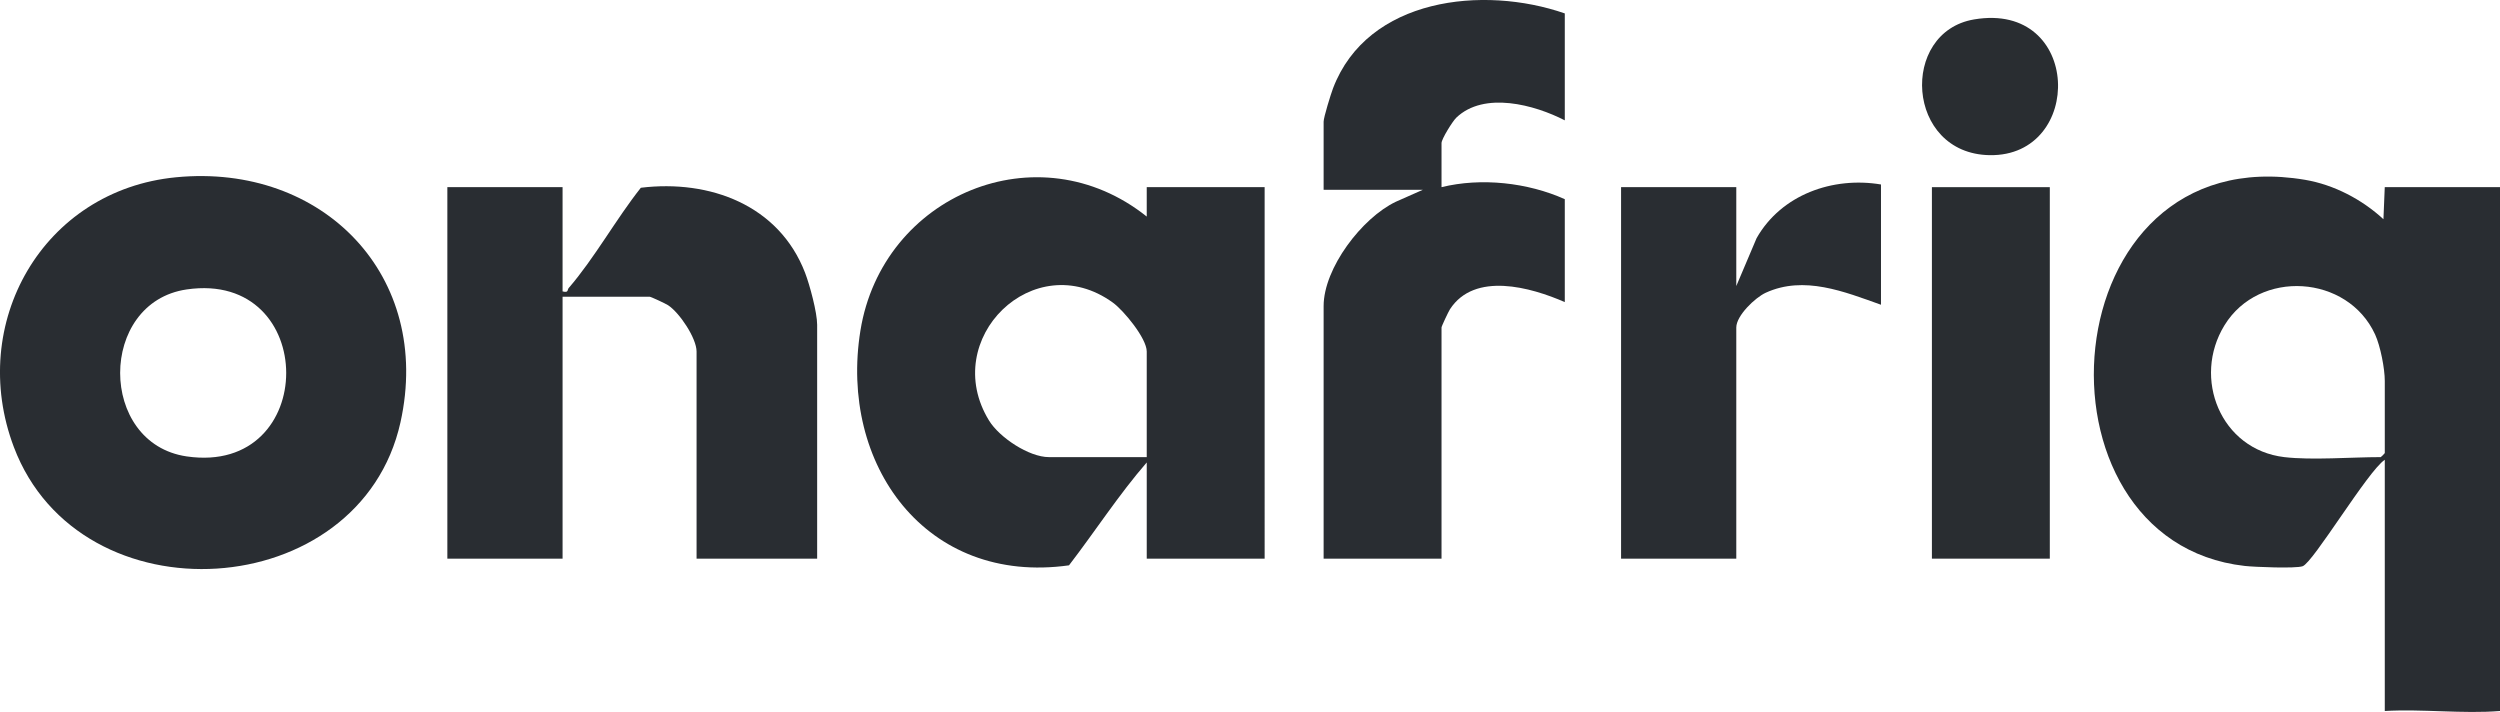
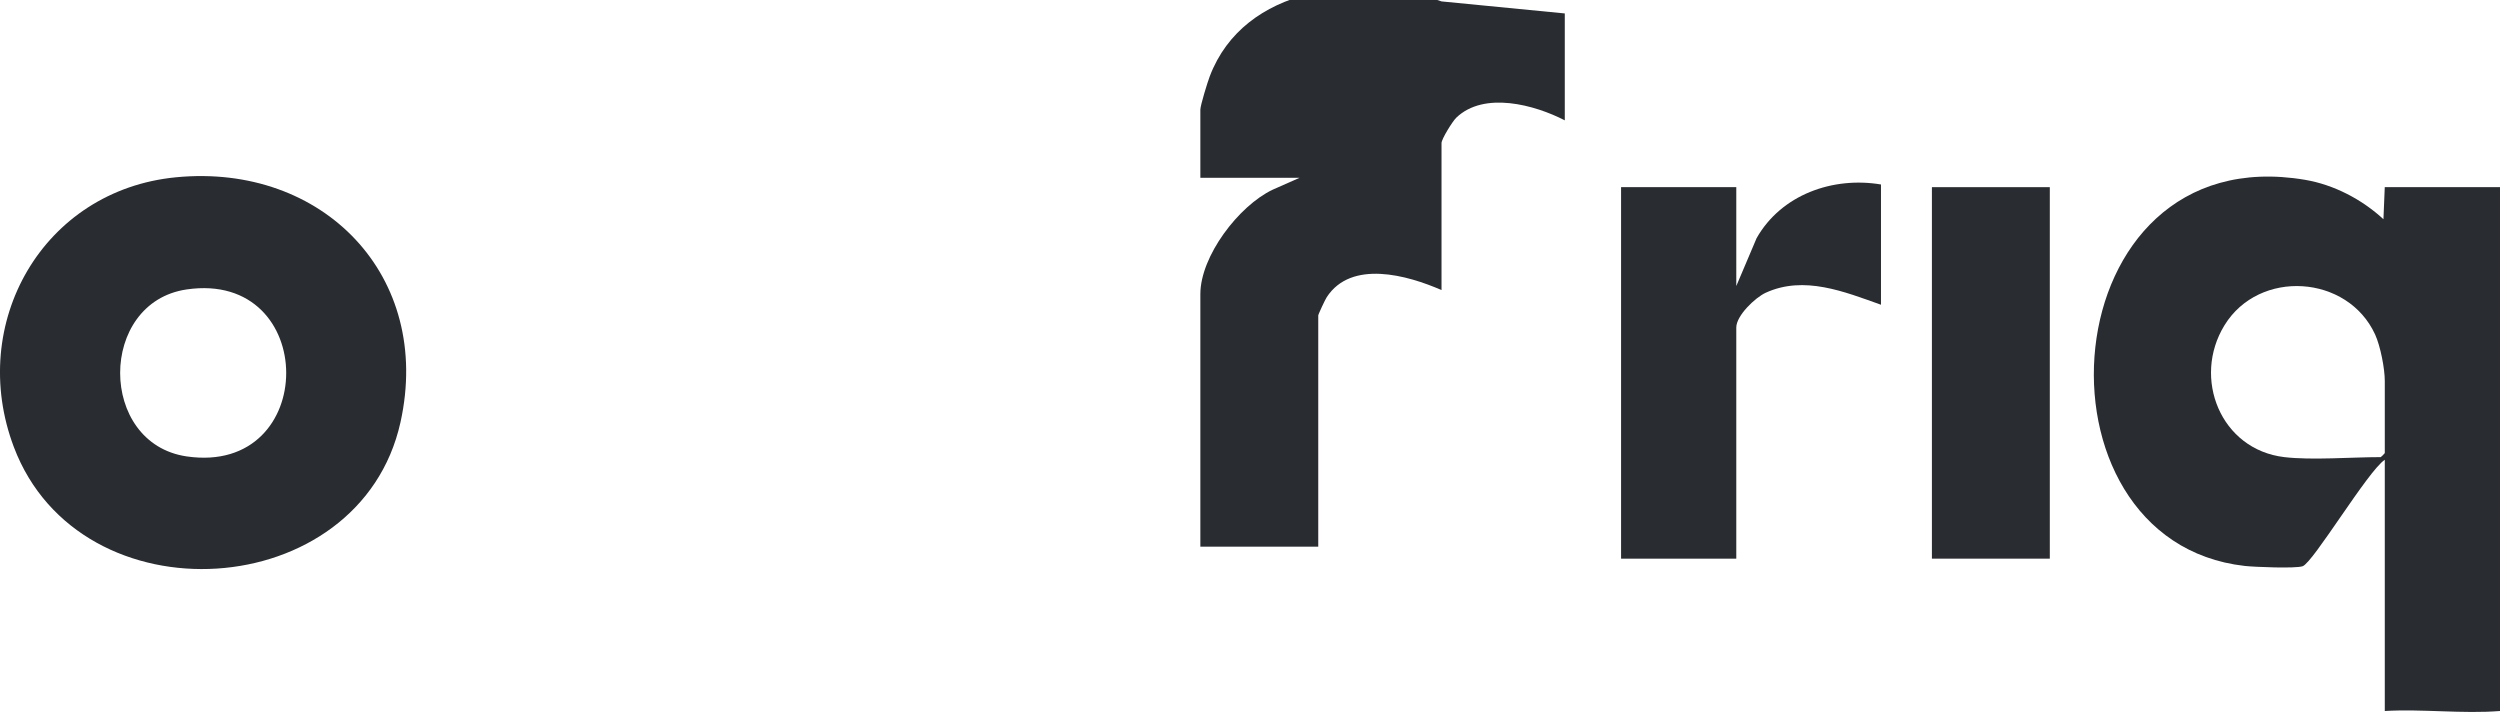
<svg xmlns="http://www.w3.org/2000/svg" id="Layer_2" data-name="Layer 2" viewBox="0 0 931.93 265.4">
  <defs>
    <style>
      .cls-1 {
        fill: #292d32;
      }

      .cls-2 {
        fill: #292d31;
      }
    </style>
  </defs>
  <g id="Layer_1-2" data-name="Layer 1">
    <g>
      <path class="cls-1" d="M888.97,69.77l-.49,11.95c-7.98-7.37-18.43-12.86-29.22-14.69-95.46-16.15-105.54,134.61-22.45,143.94,3.67.41,18.9,1.01,21.53.11,3.96-1.35,24.31-35.5,30.64-39.69v93.65c13.95-.82,29.15,1.12,42.95,0V69.77h-42.96ZM888.98,168.9c0,.11-1.4,1.5-1.5,1.5-10.87,0-25.68,1.21-35.96,0-23.73-2.8-34.39-29.44-22.3-49.14,12.94-21.09,45.93-18.87,56.15,3.42,2.01,4.39,3.61,12.78,3.61,17.32v26.9Z" />
-       <path class="cls-1" d="M427.47,69.77v10.96c-40.46-32.35-98.56-8.04-106.73,42.5-8.06,49.92,24.42,95.01,77.75,87.51,9.74-12.68,18.57-26.35,28.98-38.35v35.86h43.95V69.77h-43.95ZM427.47,170.4h-36.46c-7.44,0-18.44-7.31-22.32-13.62-18.68-30.43,16.74-65.21,46.12-44,4.1,2.96,12.66,13.36,12.66,18.26v39.36Z" />
      <path class="cls-1" d="M65.65,66.08C15.91,70.88-12.25,120.61,5.17,166.66c24.71,65.28,129.05,58.57,144.11-9.21,12.12-54.57-28.86-96.66-83.63-91.37ZM69.61,170.14c-33.12-4.83-33.07-57.43,0-62.25,49.39-7.19,49.49,69.45,0,62.25Z" />
-       <path class="cls-1" d="M209.71,69.77v38.86c2.34.6,1.67-.56,2.29-1.27,9.58-11.08,17.68-25.77,26.89-37.37,25.71-3.13,51.49,6.47,61.21,31.68,1.76,4.57,4.51,14.82,4.51,19.41v87.17h-44.95v-77.21c0-4.96-6.35-14.49-10.65-17.28-.87-.57-6.39-3.15-6.83-3.15h-32.47v97.64h-42.95V69.77h42.95Z" />
-       <path class="cls-1" d="M583.31,5.01v39.85c-11.23-5.79-30.06-10.94-40.45-.99-1.39,1.34-5.5,7.95-5.5,9.46v16.44c14.76-3.64,32.14-1.73,45.95,4.48v38.36c-12.69-5.55-33.63-11.42-42.79,2.65-.57.87-3.16,6.37-3.16,6.81v86.18h-43.95v-94.15c0-14.13,14.3-32.9,26.93-38.9l10.03-4.44h-36.96v-25.41c0-1.61,2.7-10.32,3.51-12.44,12.85-33.78,56.03-38.46,86.4-27.91Z" />
+       <path class="cls-1" d="M583.31,5.01v39.85c-11.23-5.79-30.06-10.94-40.45-.99-1.39,1.34-5.5,7.95-5.5,9.46v16.44v38.36c-12.69-5.55-33.63-11.42-42.79,2.65-.57.87-3.16,6.37-3.16,6.81v86.18h-43.95v-94.15c0-14.13,14.3-32.9,26.93-38.9l10.03-4.44h-36.96v-25.41c0-1.61,2.7-10.32,3.51-12.44,12.85-33.78,56.03-38.46,86.4-27.91Z" />
      <path class="cls-1" d="M701.18,68.77v44.83c-13.63-4.85-28.67-11.01-42.95-4.48-3.97,1.81-10.99,8.55-10.99,12.95v86.18h-42.95V69.77h42.95v36.86l7.57-17.85c9.2-16.22,28.42-23.03,46.37-20.01Z" />
      <rect class="cls-2" x="720.16" y="69.77" width="43.95" height="138.48" />
-       <path class="cls-2" d="M735.88,7.24c40.28-6.82,41.12,51.2,5.8,50.6-31.31-.53-33.65-45.89-5.8-50.6Z" />
    </g>
  </g>
</svg>